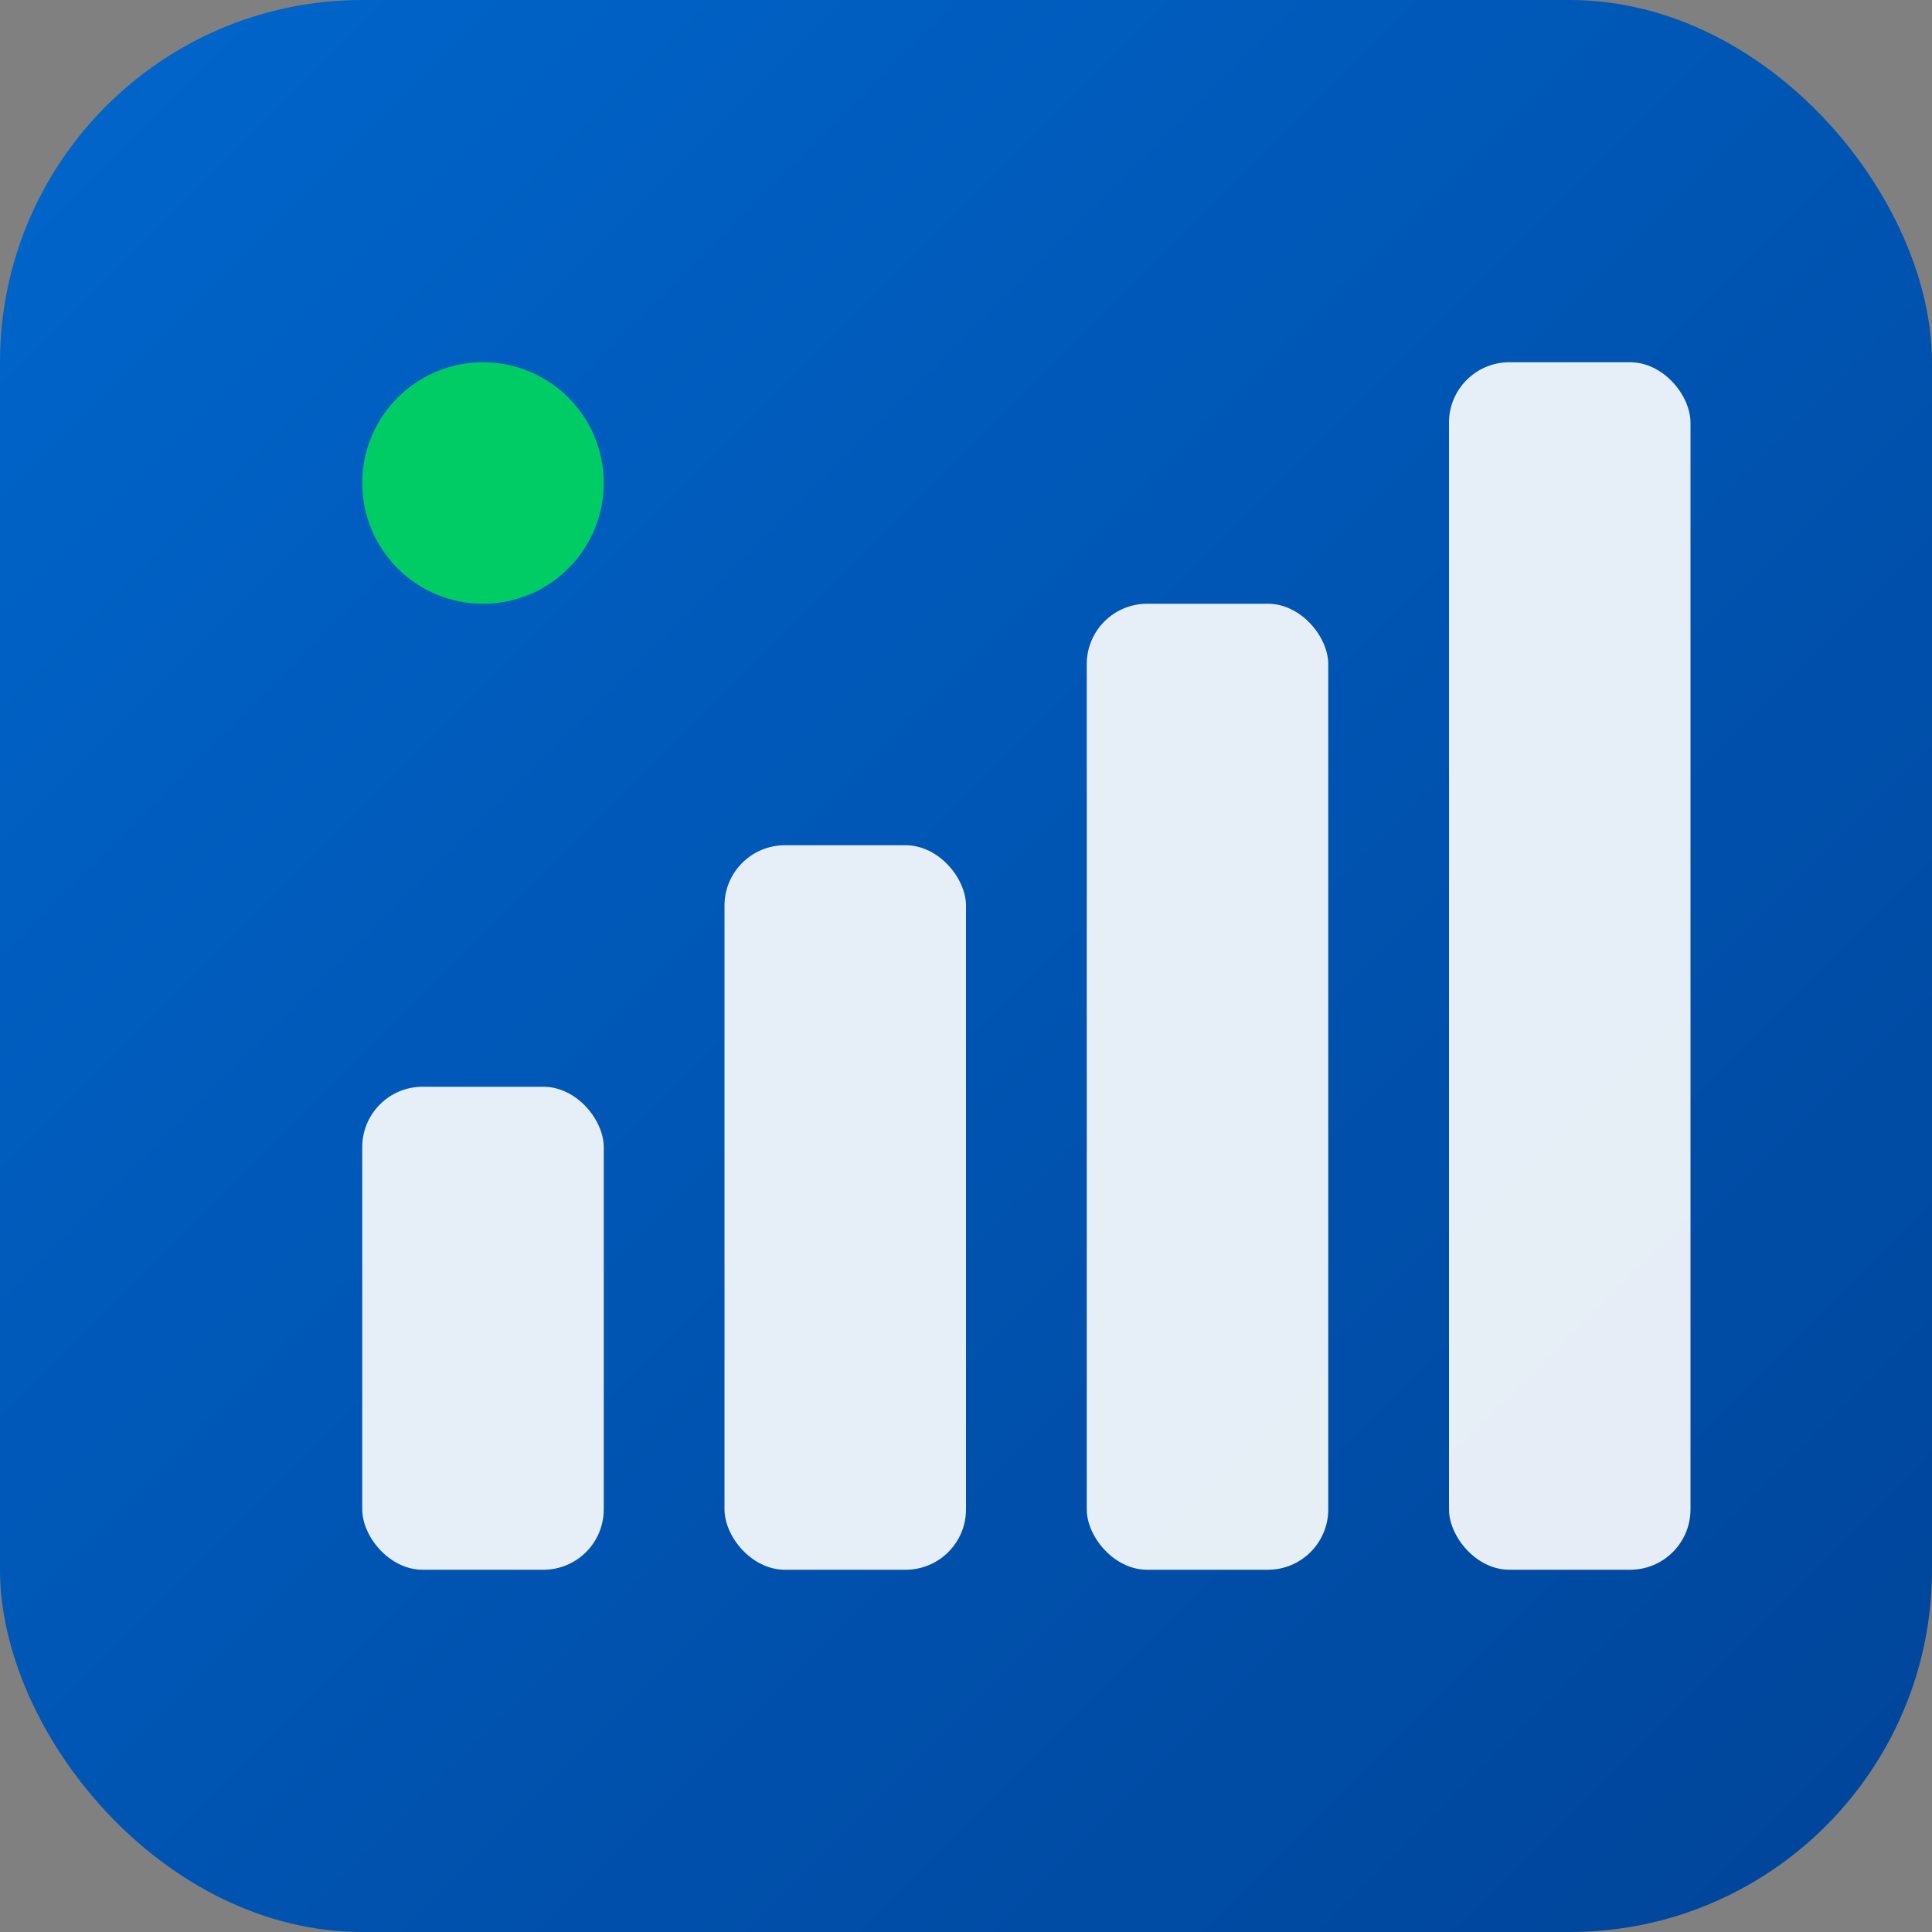
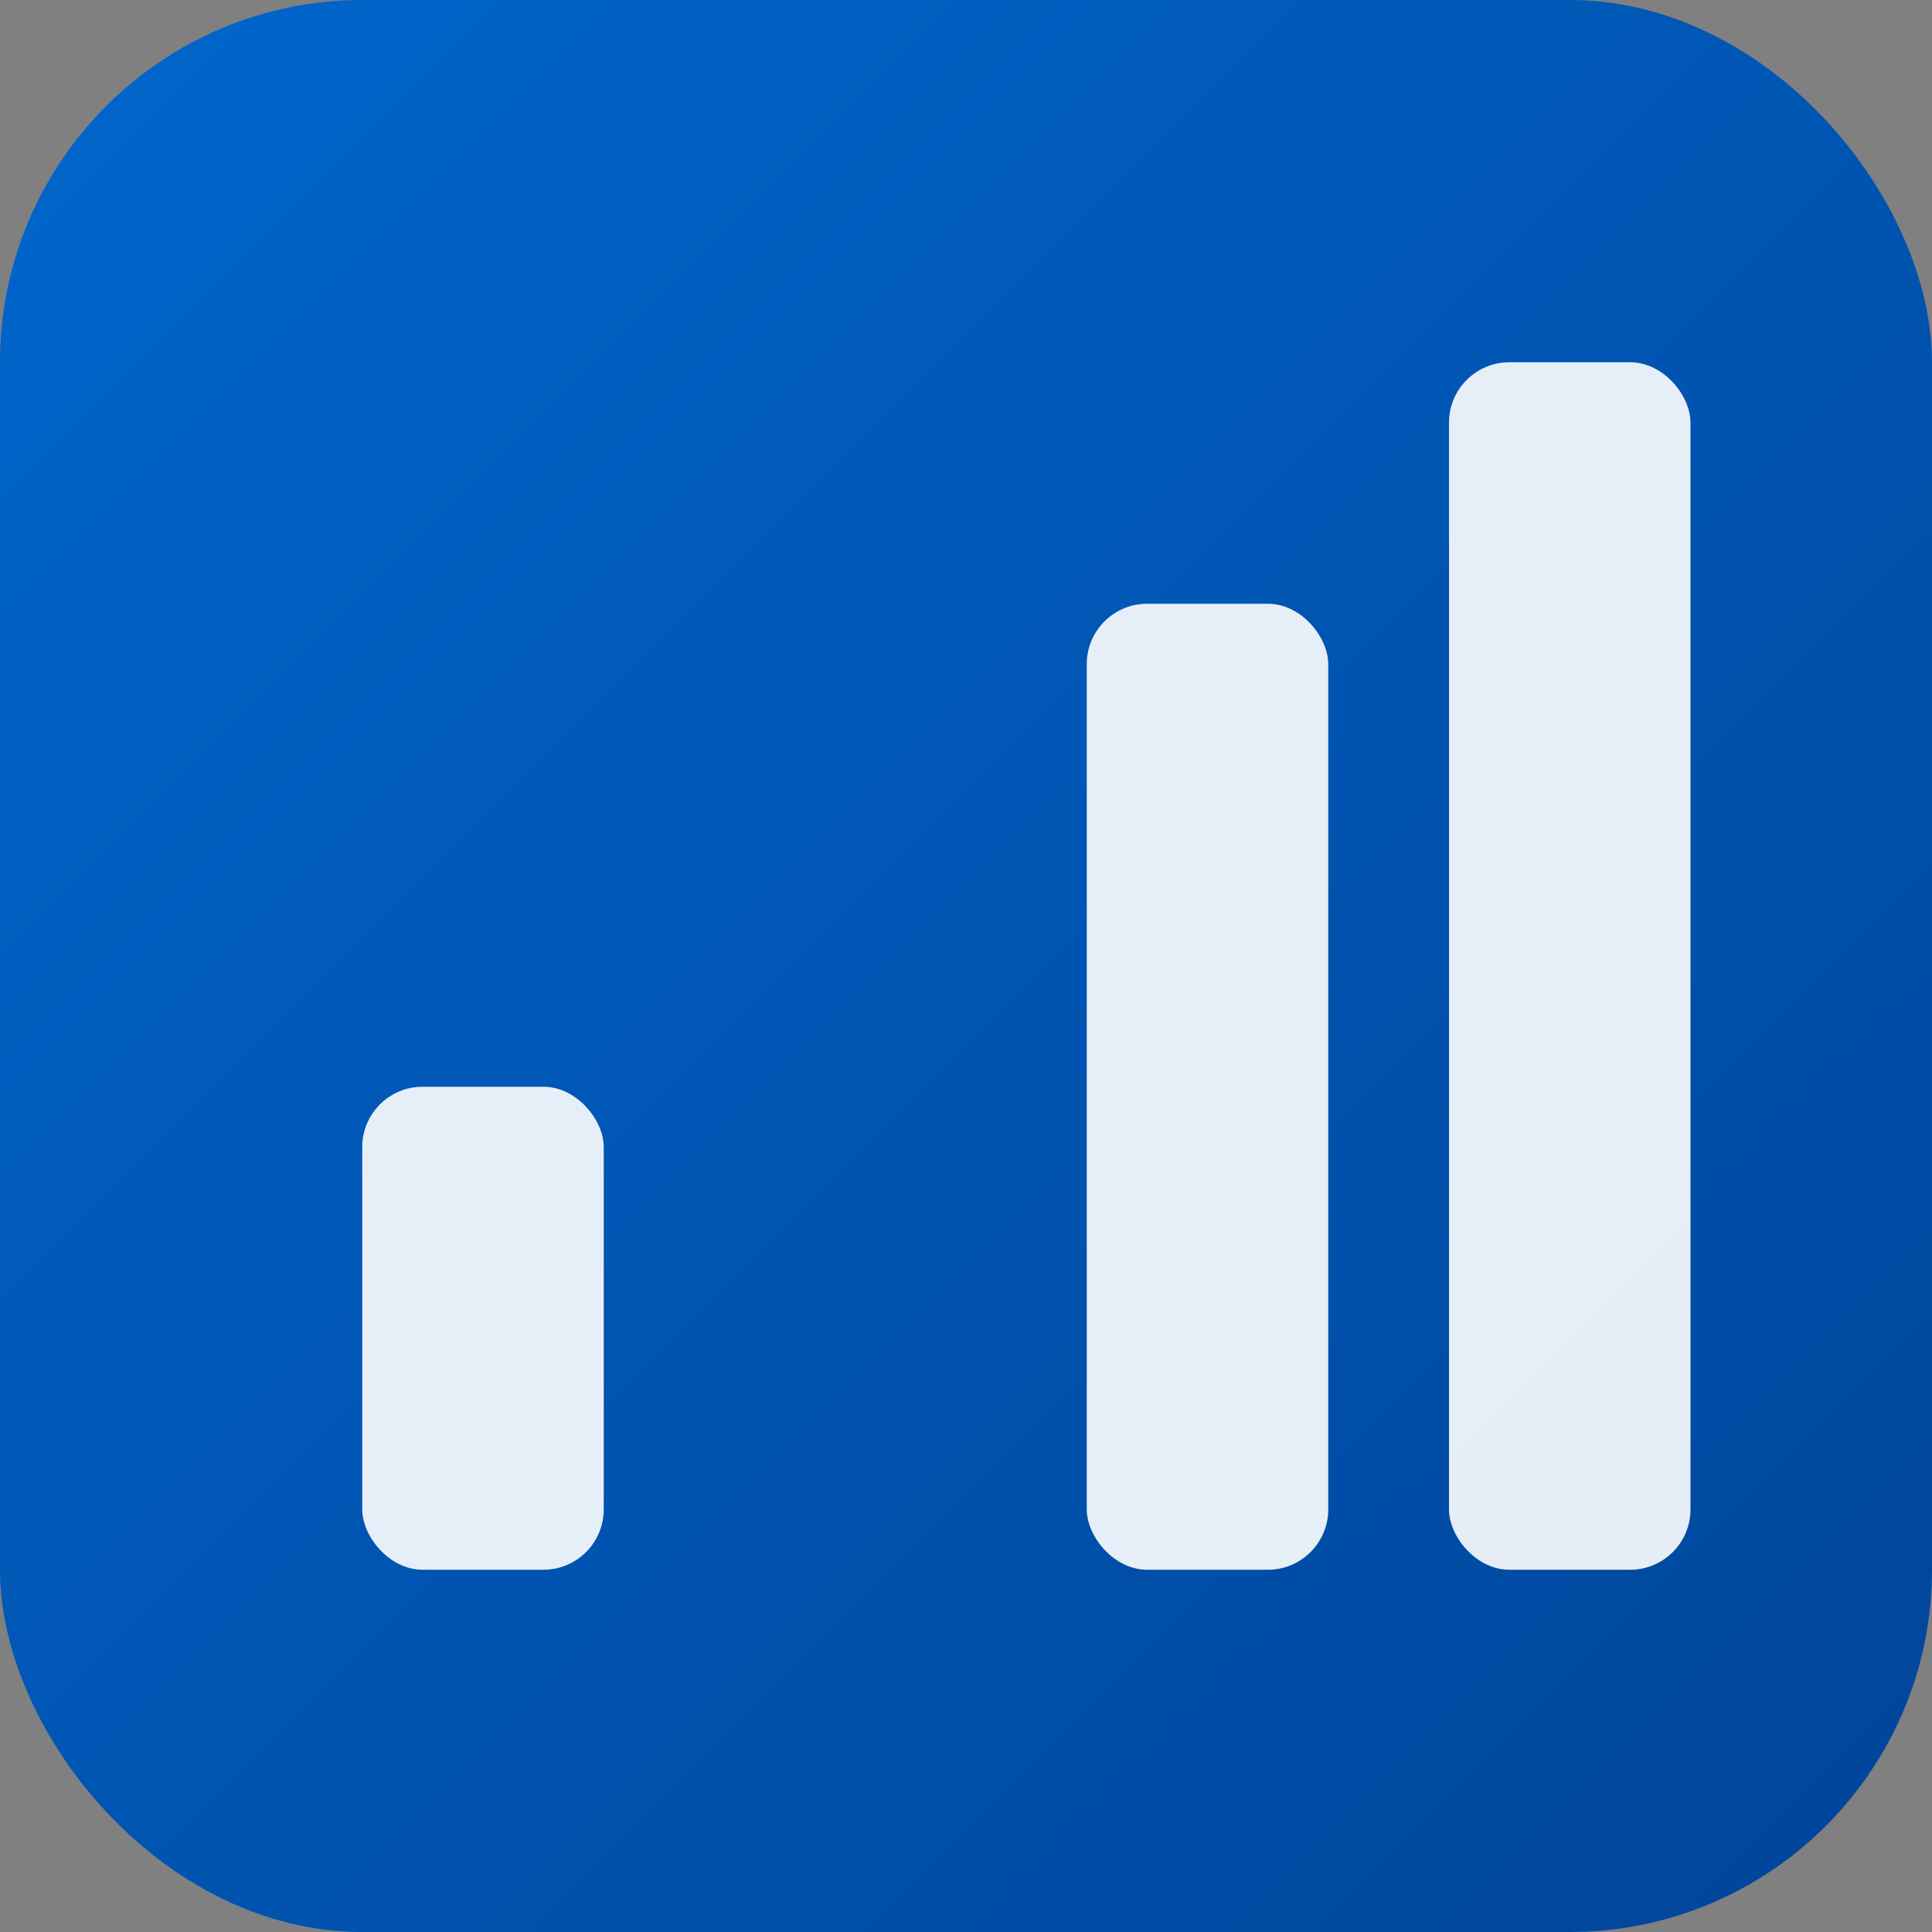
<svg xmlns="http://www.w3.org/2000/svg" viewBox="0 0 32 32">
  <rect x="0" y="0" width="32" height="32" fill="#808080" stroke="none" />
  <defs>
    <linearGradient id="bg" x1="0%" y1="0%" x2="100%" y2="100%">
      <stop offset="0%" stop-color="#0066CC" />
      <stop offset="100%" stop-color="#004499" />
    </linearGradient>
  </defs>
  <rect width="32" height="32" rx="6" fill="url(#bg)" />
  <rect x="6" y="18" width="4" height="8" rx="1" fill="#FFFFFF" opacity="0.9" />
-   <rect x="12" y="14" width="4" height="12" rx="1" fill="#FFFFFF" opacity="0.9" />
  <rect x="18" y="10" width="4" height="16" rx="1" fill="#FFFFFF" opacity="0.9" />
  <rect x="24" y="6" width="4" height="20" rx="1" fill="#FFFFFF" opacity="0.9" />
-   <circle cx="8" cy="8" r="2" fill="#00CC66" />
</svg>